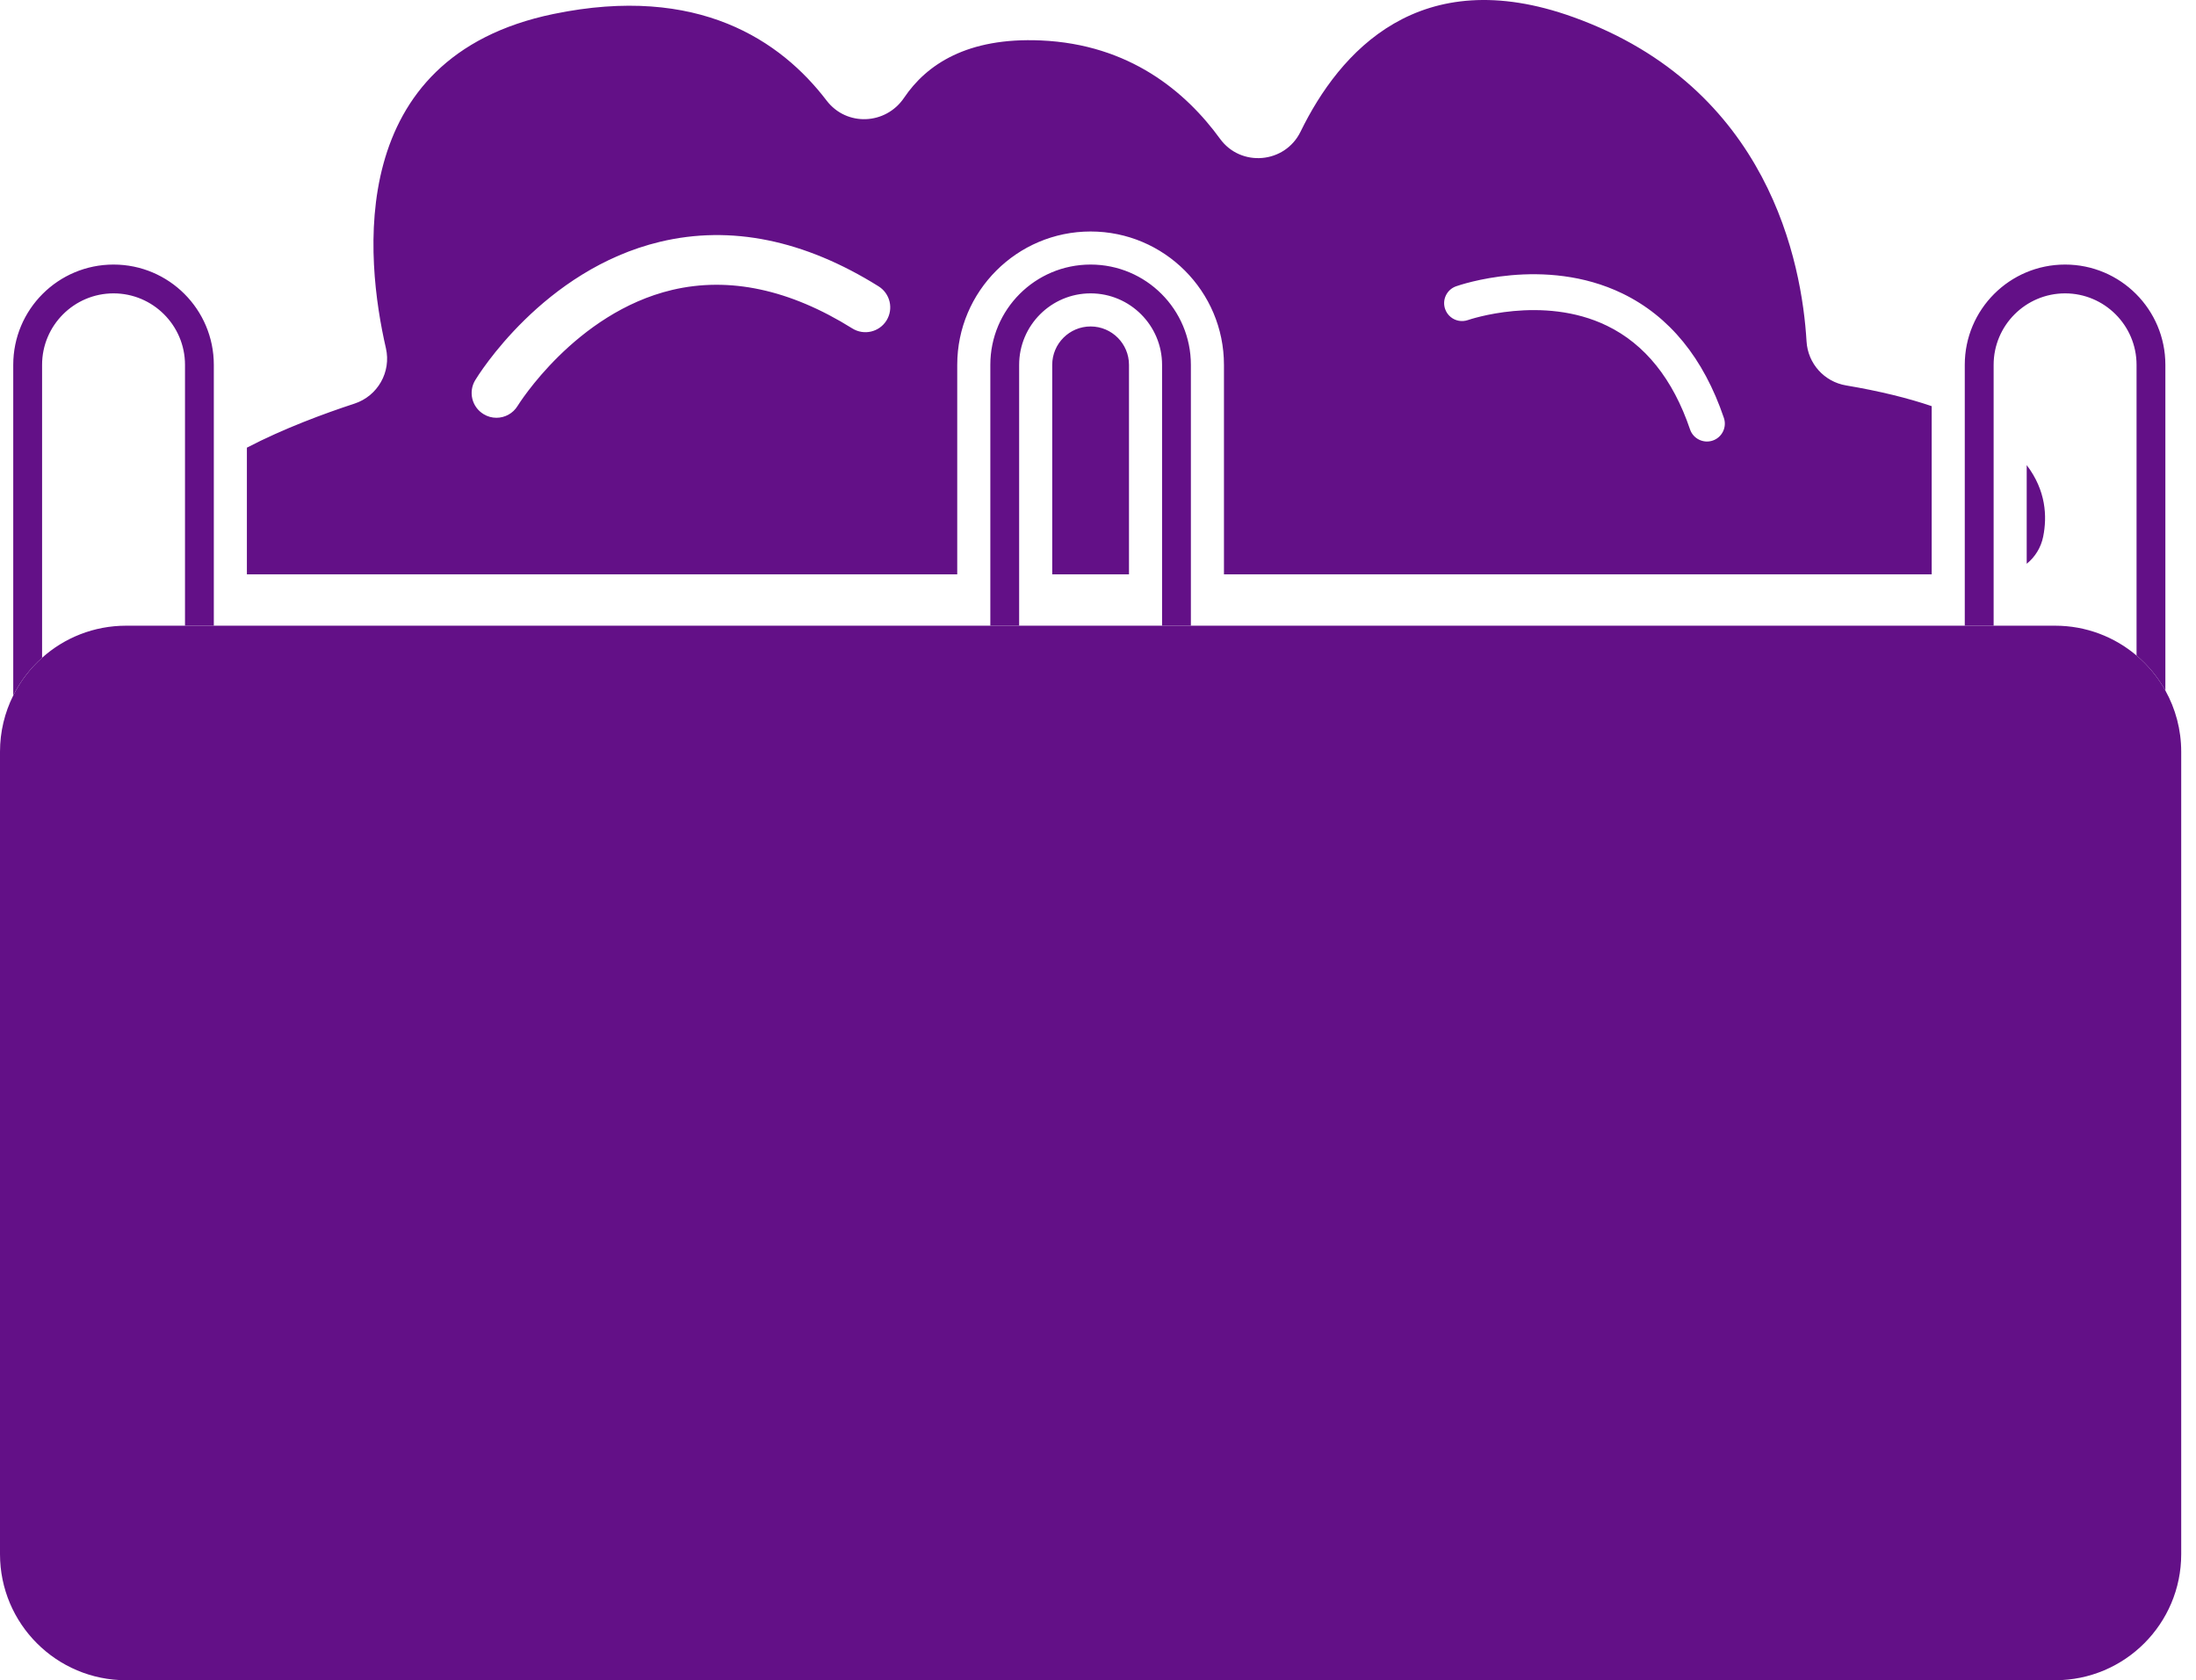
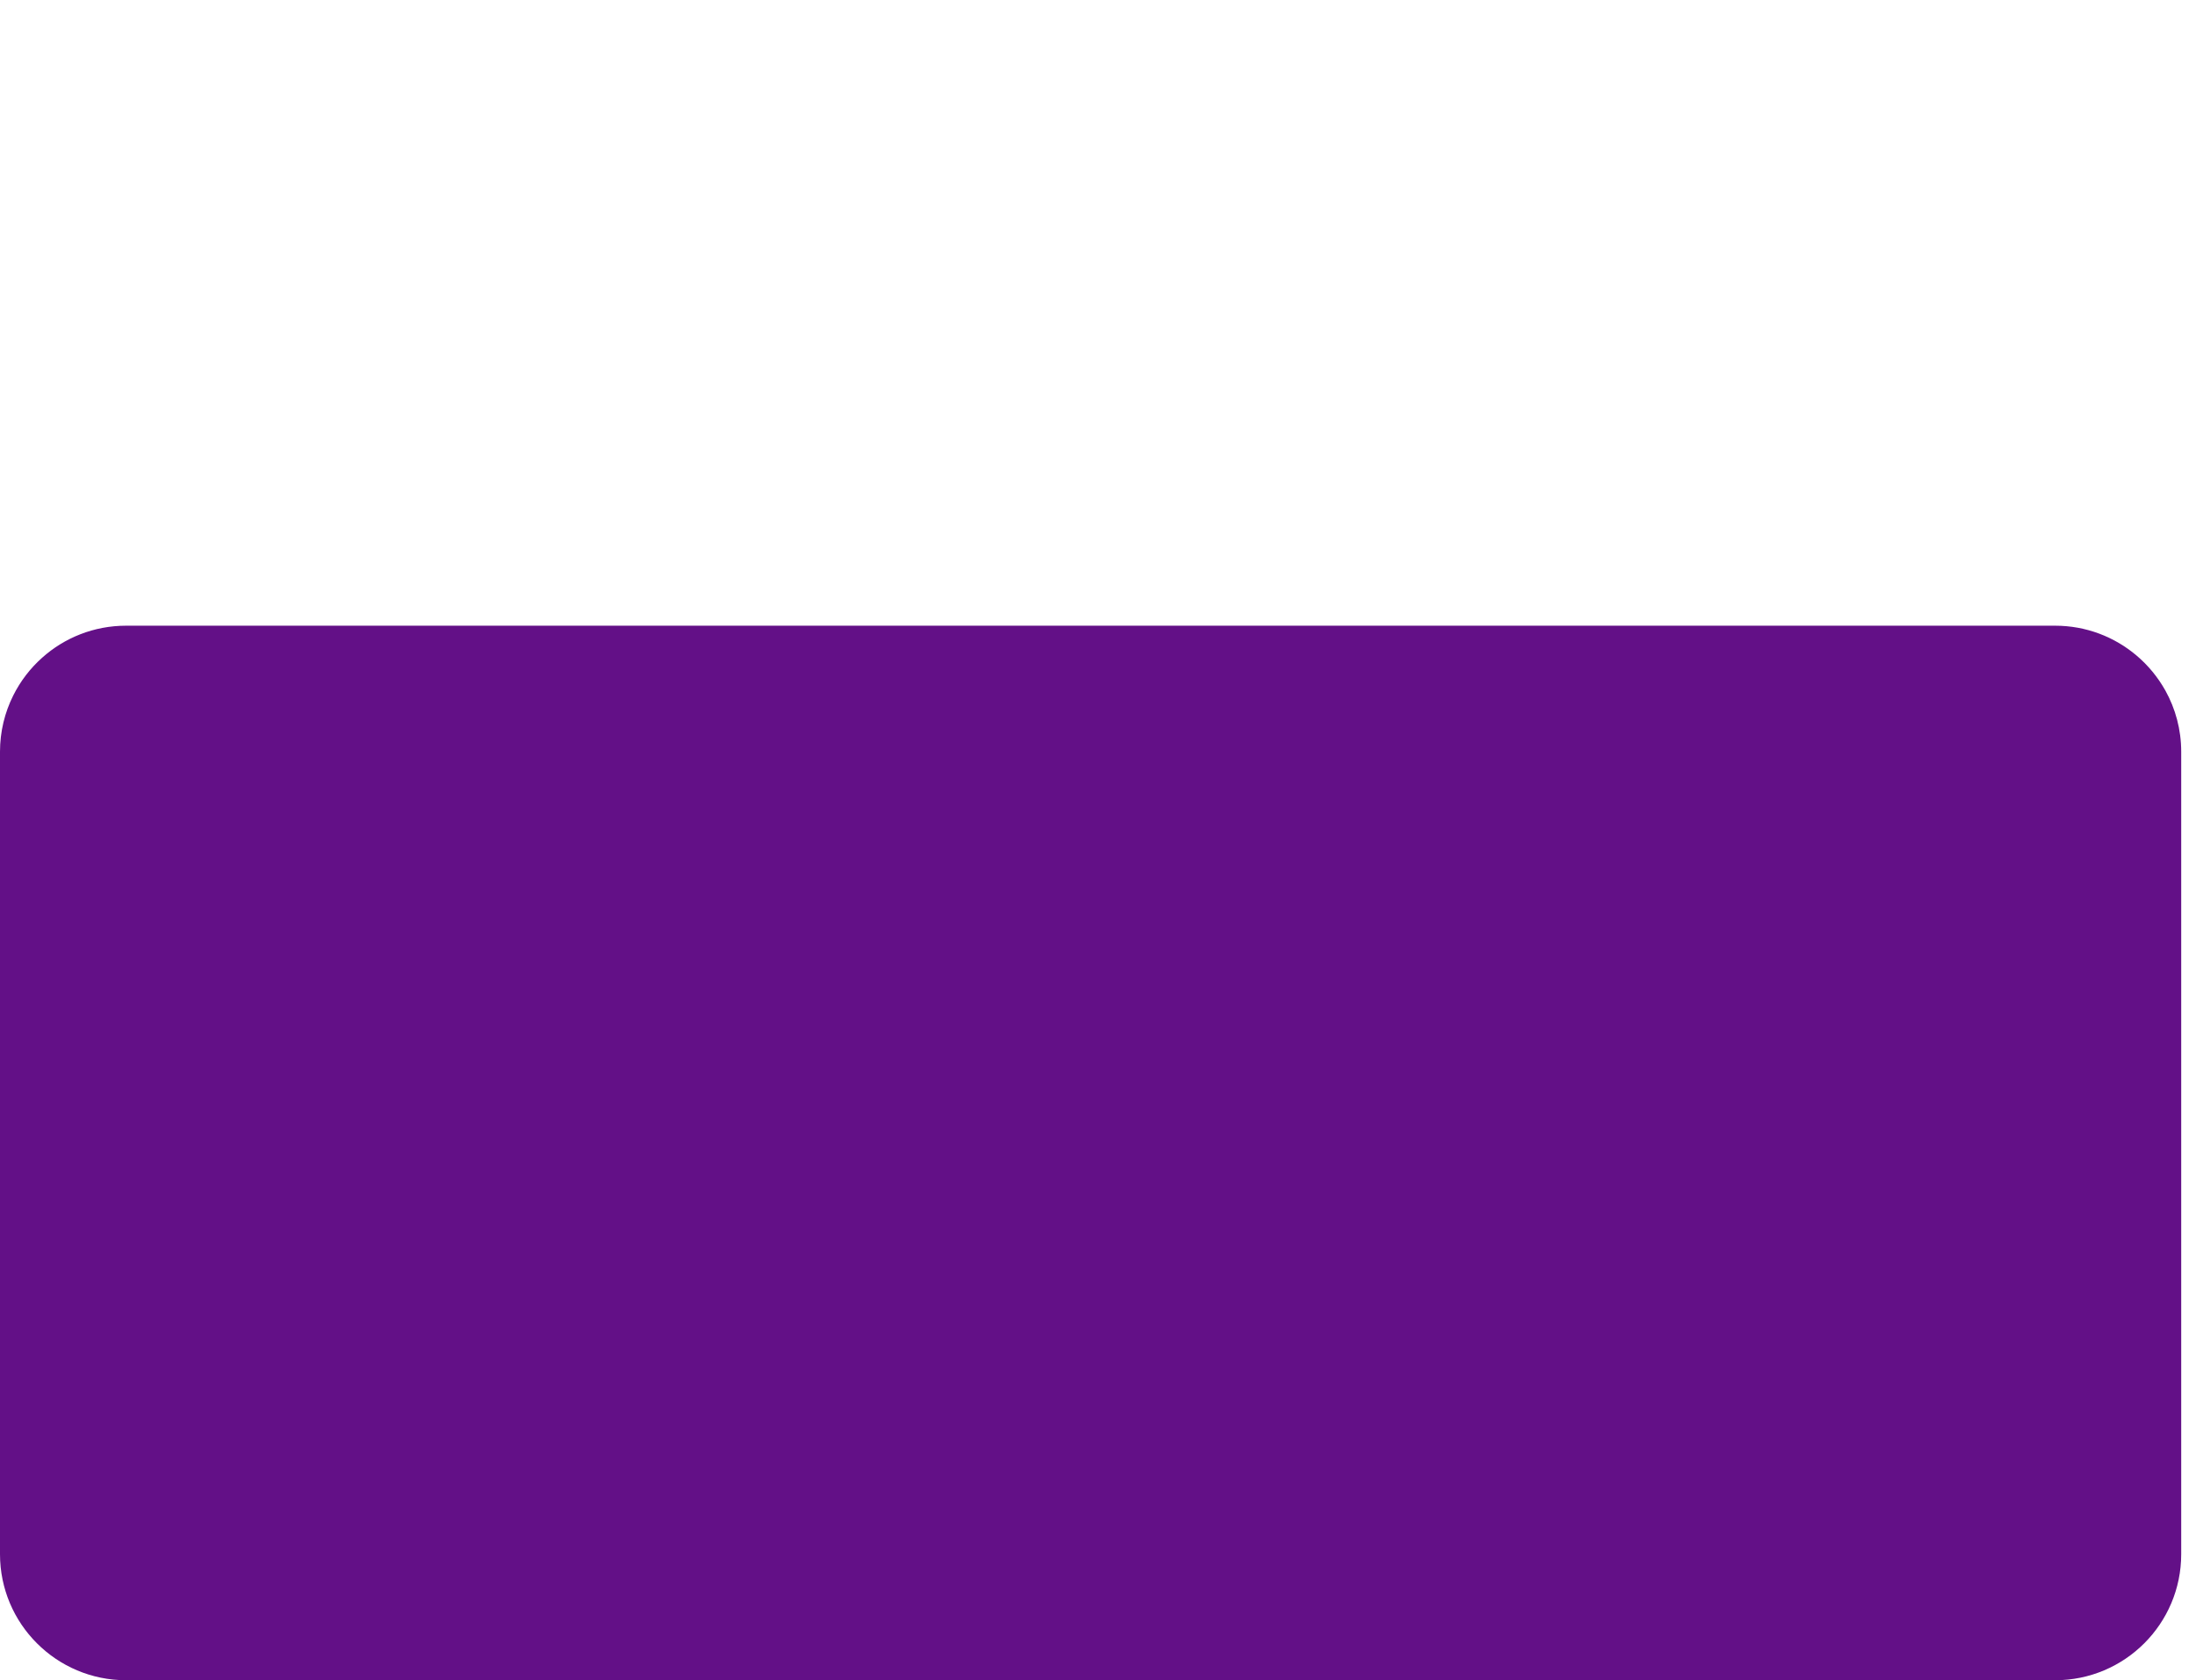
<svg xmlns="http://www.w3.org/2000/svg" width="98" height="75" viewBox="0 0 98 75" fill="none">
-   <path d="M90.445 20.762V25.165C90.814 24.867 91.081 24.445 91.18 23.953C91.362 23.051 91.307 21.893 90.445 20.762ZM82.384 17.204C81.409 17.041 80.679 16.227 80.62 15.241C80.413 11.759 78.953 3.908 70.208 0.763C63.347 -1.706 59.786 2.3 58.038 5.879C57.344 7.301 55.376 7.475 54.446 6.195C52.922 4.1 50.412 1.977 46.447 1.805C43.164 1.662 41.348 2.879 40.347 4.363C39.526 5.579 37.777 5.654 36.888 4.488C34.862 1.832 31.177 -0.716 24.7 0.624C15.346 2.558 16.307 11.566 17.222 15.542C17.466 16.605 16.855 17.677 15.82 18.016C14.487 18.453 12.665 19.124 11.018 19.982V25.636H42.718V16.285C42.718 13.002 45.388 10.333 48.67 10.333C51.952 10.333 54.621 13.002 54.621 16.285V25.636H86.205V18.129C85.151 17.771 83.89 17.458 82.384 17.204ZM39.56 14.308C39.236 14.826 38.552 14.984 38.034 14.659C35.246 12.917 32.542 12.34 29.993 12.942C25.672 13.967 23.127 18.074 23.101 18.115C22.893 18.458 22.529 18.648 22.154 18.648C21.959 18.648 21.761 18.597 21.582 18.487C21.059 18.171 20.891 17.492 21.207 16.97C21.328 16.769 24.231 12.043 29.46 10.792C32.612 10.039 35.892 10.708 39.208 12.781C39.727 13.106 39.884 13.788 39.56 14.308ZM76.432 19.666C76.015 19.807 75.561 19.583 75.42 19.166C74.659 16.922 73.413 15.366 71.715 14.541C68.838 13.141 65.544 14.274 65.511 14.286C65.238 14.381 64.947 14.321 64.739 14.15C64.63 14.061 64.543 13.941 64.493 13.8C64.345 13.385 64.562 12.929 64.975 12.781C65.135 12.725 68.91 11.411 72.399 13.098C74.501 14.116 76.026 15.985 76.931 18.654C77.073 19.07 76.849 19.524 76.432 19.666ZM48.67 14.572C47.725 14.572 46.957 15.341 46.957 16.285V25.636H50.383V16.285C50.383 15.341 49.615 14.572 48.67 14.572ZM48.67 14.572C47.725 14.572 46.957 15.341 46.957 16.285V25.636H50.383V16.285C50.383 15.341 49.615 14.572 48.67 14.572ZM48.67 11.809C46.198 11.809 44.195 13.813 44.195 16.285V27.929H45.481V16.285C45.481 14.526 46.911 13.095 48.67 13.095C50.428 13.095 51.859 14.526 51.859 16.285V27.929H53.145V16.285C53.145 13.813 51.142 11.809 48.67 11.809ZM48.67 14.572C47.725 14.572 46.957 15.341 46.957 16.285V25.636H50.383V16.285C50.383 15.341 49.615 14.572 48.67 14.572ZM48.67 14.572C47.725 14.572 46.957 15.341 46.957 16.285V25.636H50.383V16.285C50.383 15.341 49.615 14.572 48.67 14.572ZM48.67 14.572C47.725 14.572 46.957 15.341 46.957 16.285V25.636H50.383V16.285C50.383 15.341 49.615 14.572 48.67 14.572ZM90.445 20.762V25.165C90.814 24.867 91.081 24.445 91.18 23.953C91.362 23.051 91.307 21.893 90.445 20.762ZM90.445 20.762V25.165C90.814 24.867 91.081 24.445 91.18 23.953C91.362 23.051 91.307 21.893 90.445 20.762ZM92.158 11.809C89.686 11.809 87.681 13.813 87.681 16.285V27.929H88.969V16.285C88.969 14.526 90.399 13.095 92.158 13.095C93.916 13.095 95.347 14.526 95.347 16.285V29.261C95.864 29.698 96.3 30.228 96.633 30.823V16.285C96.633 13.813 94.629 11.809 92.158 11.809ZM90.445 25.165C90.814 24.867 91.081 24.445 91.18 23.953C91.362 23.051 91.307 21.893 90.445 20.762V25.165ZM90.445 20.762V25.165C90.814 24.867 91.081 24.445 91.18 23.953C91.362 23.051 91.307 21.893 90.445 20.762ZM90.445 20.762V25.165C90.814 24.867 91.081 24.445 91.18 23.953C91.362 23.051 91.307 21.893 90.445 20.762ZM90.445 20.762V25.165C90.814 24.867 91.081 24.445 91.18 23.953C91.362 23.051 91.307 21.893 90.445 20.762ZM5.067 11.809C2.594 11.809 0.591 13.813 0.591 16.285V31.044C0.911 30.404 1.349 29.832 1.878 29.361V16.285C1.878 14.526 3.309 13.095 5.067 13.095C6.825 13.095 8.256 14.526 8.256 16.285V27.929H9.542V16.285C9.542 13.813 7.539 11.809 5.067 11.809Z" fill="#631087" />
  <path d="M97.34 33.556V69.372C97.34 72.48 94.82 75 91.712 75H5.628C2.52 75 0 72.48 0 69.372V33.556C0 32.652 0.213 31.8 0.591 31.044C0.911 30.404 1.349 29.832 1.878 29.361C2.873 28.469 4.189 27.929 5.628 27.929H91.712C93.097 27.929 94.366 28.43 95.347 29.261C95.864 29.698 96.3 30.228 96.633 30.823C97.083 31.632 97.34 32.563 97.34 33.556Z" fill="#631087" />
</svg>